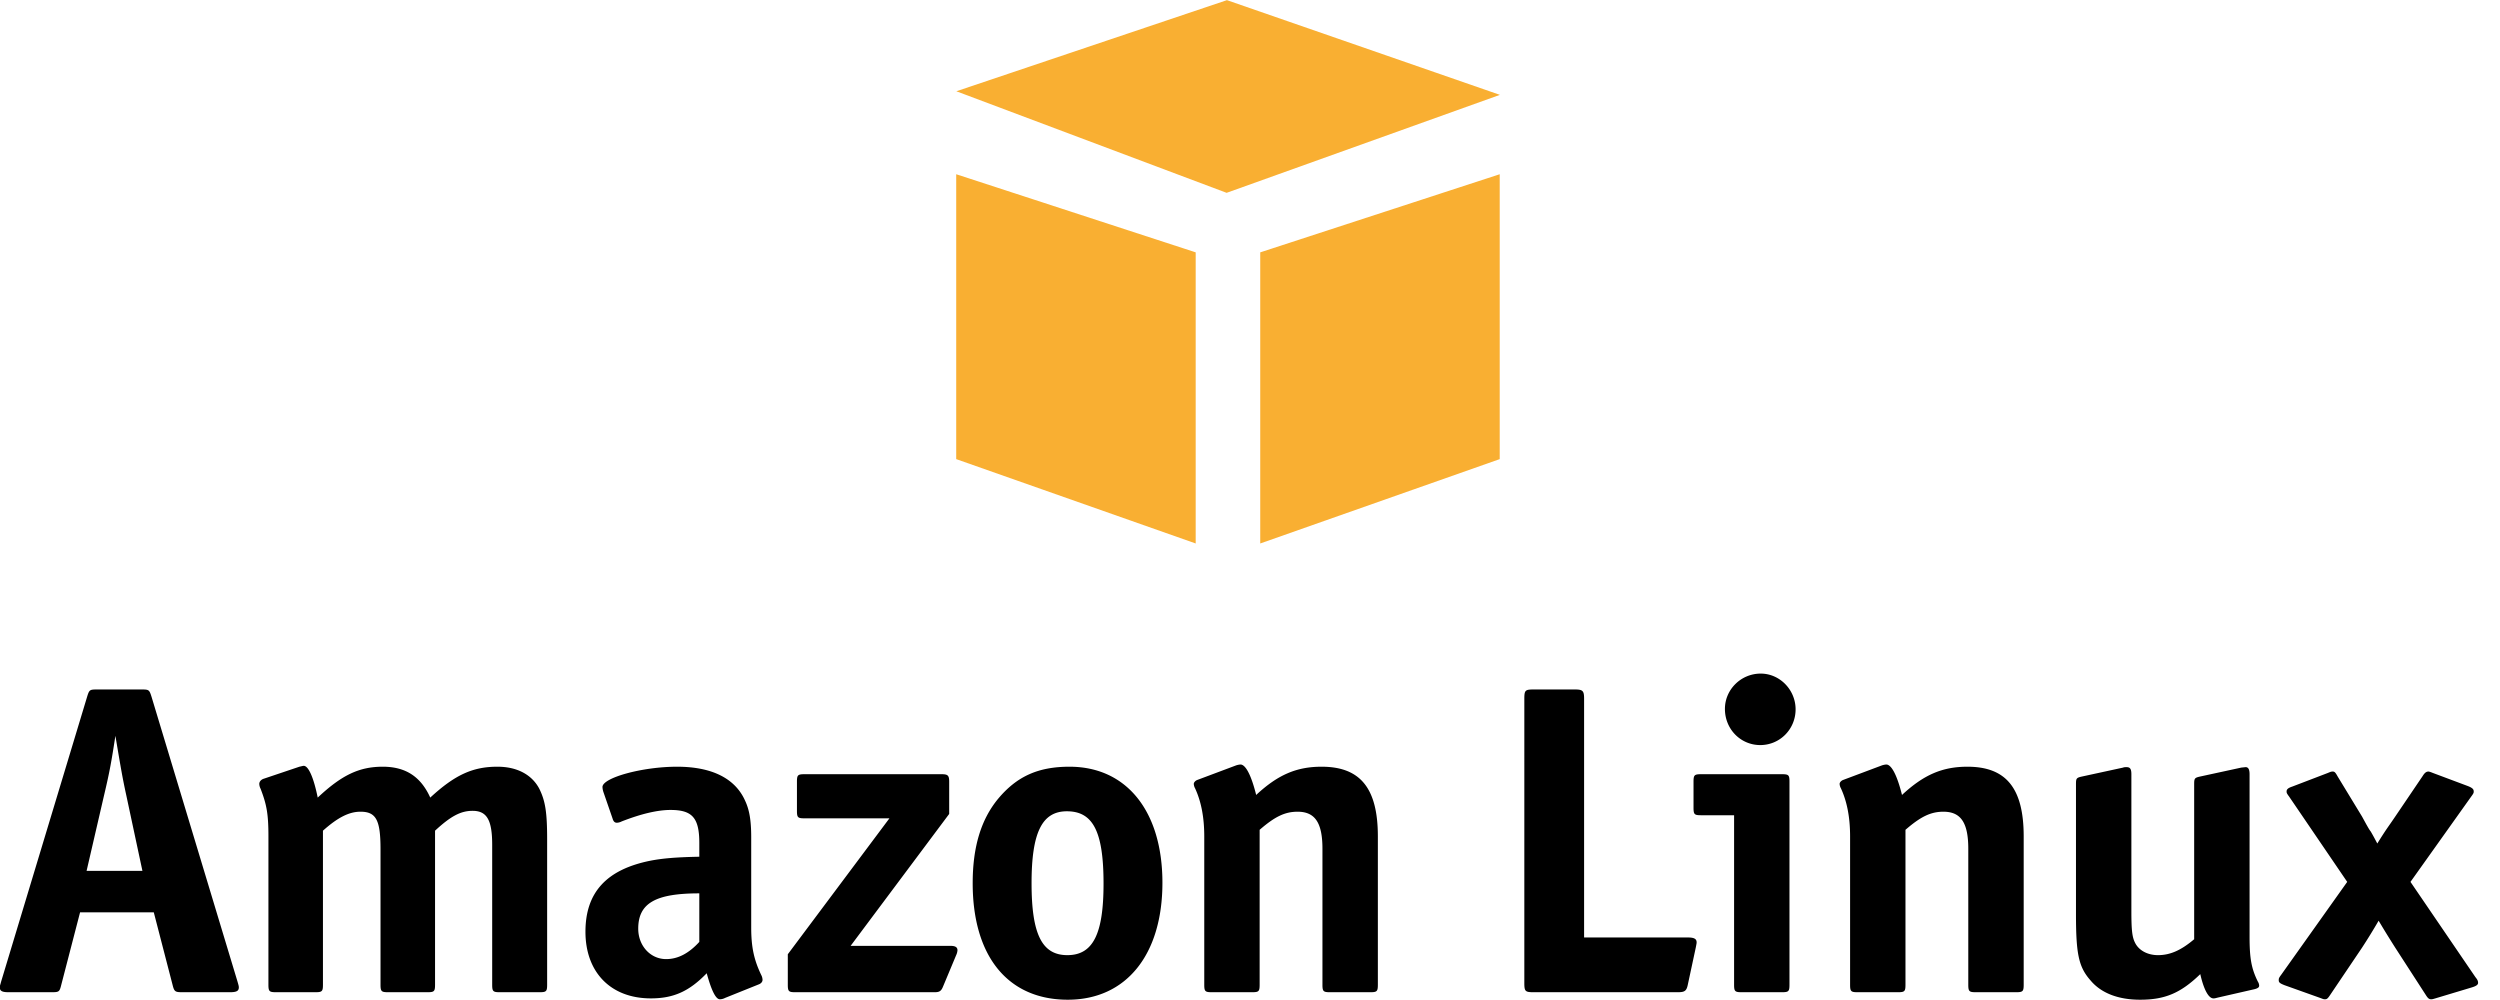
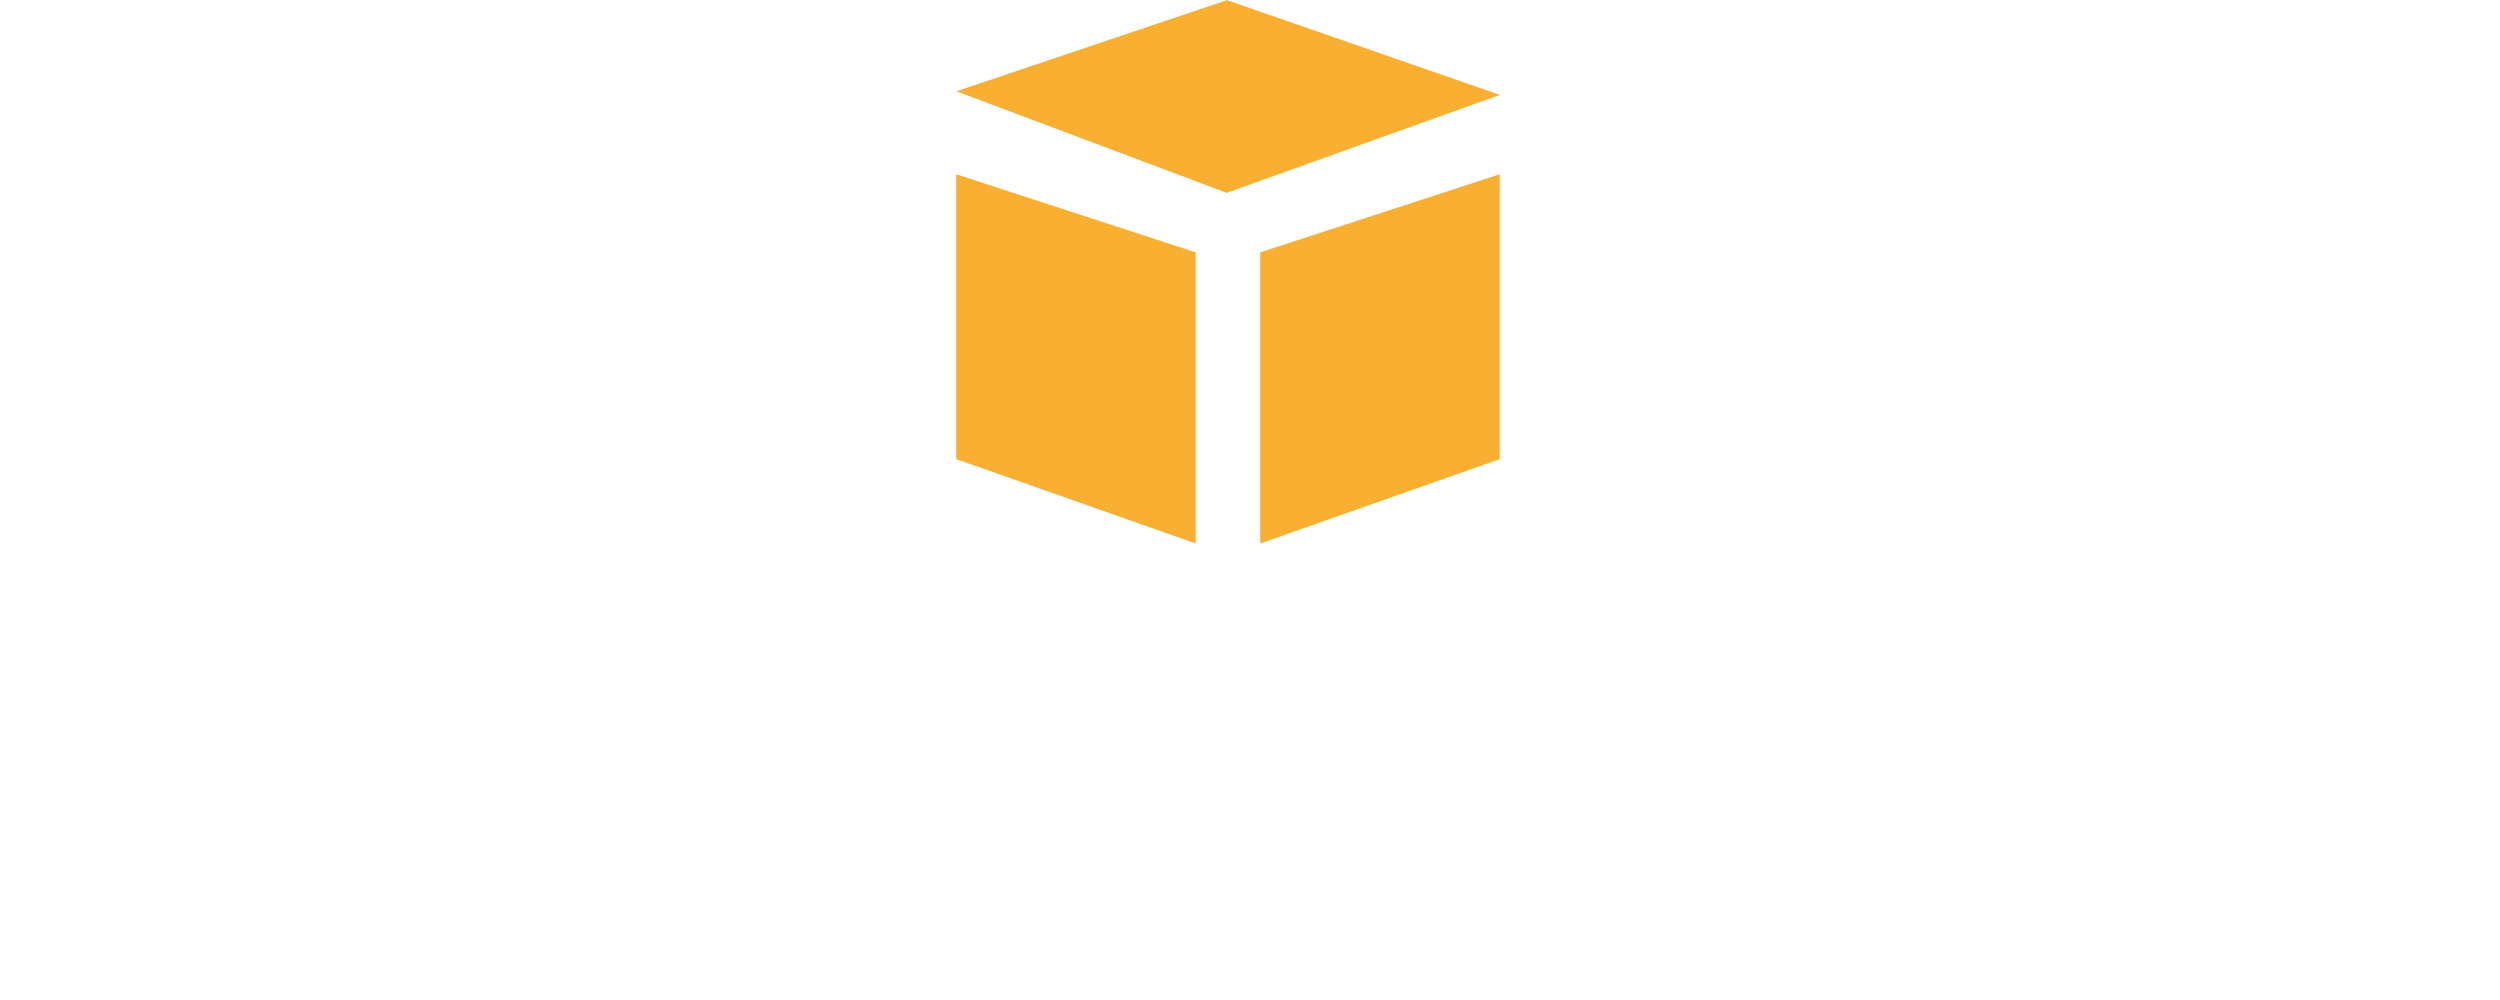
<svg xmlns="http://www.w3.org/2000/svg" preserveAspectRatio="xMidYMid" width="105" height="42" viewBox="0 0 105 42">
  <defs>
    <style>.cls-3{fill:#000}.cls-4{fill:#f9af32}</style>
  </defs>
  <g id="amazon-linuxsvg">
-     <path d="M104.079 41.283c0 .074-.073.13-.256.186l-1.539.463c-.128.037-.128.037-.183.037-.074 0-.129-.037-.22-.185l-1.282-1.983c-.458-.723-.55-.89-.697-1.131a24.71 24.71 0 0 1-.696 1.131l-1.337 1.983c-.11.167-.147.185-.22.185-.055 0-.055 0-.201-.056l-1.503-.537c-.183-.074-.238-.111-.238-.204 0-.074 0-.093.11-.241l2.766-3.892-2.436-3.577c-.11-.148-.11-.167-.11-.223 0-.092.073-.148.238-.203l1.502-.575c.129-.056.147-.056.202-.056.073 0 .11.038.201.204l1.026 1.687.183.334c.055.092.11.203.184.296.128.223.146.26.274.501.403-.649.44-.668.752-1.131l1.154-1.705c.091-.148.164-.186.238-.186.036 0 .091.019.183.056l1.484.556c.183.074.238.13.238.222 0 .056 0 .075-.11.223l-2.546 3.577 2.729 4.003c.092.112.11.167.11.241zm-10.916.612c-.147.037-.147.037-.201.037-.202 0-.404-.371-.55-1.019-.824.797-1.484 1.075-2.528 1.075-.916 0-1.631-.278-2.07-.797-.513-.575-.623-1.112-.623-2.818v-5.43c0-.26.018-.278.275-.334l1.703-.37c.037-.019.11-.019.147-.019.147 0 .202.074.202.297v5.745c0 .834.036 1.112.164 1.353.165.315.532.501.953.501.513 0 .971-.204 1.52-.668v-6.505c0-.26.019-.278.275-.334l1.704-.37.183-.019c.11 0 .165.093.165.297v6.82c0 .908.073 1.335.348 1.891a.346.346 0 0 1 .055.167c0 .074-.055.111-.183.148l-1.539.352zm-8.48-.222H82.98c-.275 0-.312-.038-.312-.316v-5.708c0-1.094-.311-1.557-1.044-1.557-.531 0-.953.204-1.594.76v6.505c0 .278-.036.316-.311.316h-1.704c-.275 0-.311-.038-.311-.316V35.13c0-.797-.128-1.464-.385-2.02a.414.414 0 0 1-.055-.186c0-.055.055-.129.147-.166l1.63-.612a.779.779 0 0 1 .183-.037c.22 0 .458.463.66 1.279.916-.853 1.703-1.186 2.748-1.186 1.63 0 2.363.908 2.363 2.928v6.227c0 .278-.037.316-.312.316zm-10.752-10.38c-.824 0-1.484-.667-1.484-1.519 0-.816.678-1.483 1.502-1.483.806 0 1.466.686 1.466 1.501 0 .834-.66 1.501-1.484 1.501zm1.227 1.539v8.525c0 .278-.036.316-.311.316h-1.704c-.274 0-.311-.038-.311-.316V34.24H71.44c-.275 0-.312-.037-.312-.315v-1.093c0-.278.037-.315.312-.315h3.407c.275 0 .311.037.311.315zm-3.936 6.969l-.33 1.538c-.055.278-.128.334-.421.334h-6.064c-.348 0-.385-.038-.385-.39V29.347c0-.352.037-.389.385-.389h1.74c.33 0 .385.056.385.389v10.027h4.36c.256 0 .366.056.366.204 0 .037 0 .037-.036.223zm-13.664 1.872h-1.703c-.275 0-.312-.038-.312-.316v-5.708c0-1.094-.311-1.557-1.044-1.557-.531 0-.952.204-1.594.76v6.505c0 .278-.036.316-.311.316H50.89c-.274 0-.311-.038-.311-.316V35.13c0-.797-.128-1.464-.385-2.02a.427.427 0 0 1-.055-.186c0-.055.055-.129.147-.166l1.63-.612a.779.779 0 0 1 .183-.037c.22 0 .458.463.66 1.279.916-.853 1.704-1.186 2.748-1.186 1.63 0 2.363.908 2.363 2.928v6.227c0 .278-.037.316-.312.316zm-12.711.315c-2.51 0-3.994-1.817-3.994-4.893 0-1.52.348-2.669 1.063-3.54.788-.946 1.685-1.353 3.004-1.353 2.4 0 3.902 1.872 3.902 4.874 0 3.021-1.52 4.912-3.975 4.912zm-.037-7.914c-1.044 0-1.484.889-1.484 3.021 0 2.15.44 3.021 1.503 3.021 1.08 0 1.52-.89 1.52-3.003 0-2.187-.44-3.039-1.539-3.039zm-5.201 7.358c-.073.185-.146.241-.348.241h-5.862c-.275 0-.311-.038-.311-.316v-1.278l4.268-5.709h-3.572c-.275 0-.312-.037-.312-.315v-1.223c0-.278.037-.315.312-.315h5.77c.257 0 .312.055.312.315v1.353l-4.14 5.541h4.195c.201 0 .293.056.293.186a.566.566 0 0 1-.055.204l-.55 1.316zm-9.157.481a.473.473 0 0 1-.22.056c-.165 0-.348-.352-.55-1.093-.733.759-1.392 1.056-2.345 1.056-1.685 0-2.748-1.093-2.748-2.799 0-1.649.88-2.613 2.73-2.984.476-.092 1.044-.148 2.052-.166v-.575c0-1.056-.293-1.39-1.209-1.39-.55 0-1.246.167-2.052.482a.473.473 0 0 1-.202.055c-.091 0-.146-.055-.183-.185l-.384-1.112a.77.77 0 0 1-.037-.204c0-.389 1.667-.852 3.132-.852 1.448 0 2.437.481 2.858 1.427.183.389.257.834.257 1.538v3.781c0 .816.11 1.353.421 2.002a.48.48 0 0 1 .055.204c0 .074-.055.148-.147.185l-1.428.574zm-1.081-4.392c-1.832 0-2.565.408-2.565 1.483 0 .722.513 1.278 1.172 1.278.495 0 .953-.24 1.393-.722v-2.039zm-6.702 4.152h-1.685c-.275 0-.312-.038-.312-.316v-5.875c0-1.038-.22-1.427-.824-1.427-.495 0-.916.222-1.576.834v6.468c0 .278-.036.316-.311.316h-1.667c-.275 0-.312-.038-.312-.316v-5.69c0-1.223-.183-1.575-.842-1.575-.477 0-.953.241-1.576.797v6.468c0 .278-.036.316-.311.316h-1.667c-.275 0-.312-.038-.312-.316V35.13c0-.945-.073-1.334-.329-2.002a.48.48 0 0 1-.055-.204c0-.092.073-.185.201-.222l1.484-.5c.092-.019.147-.037.183-.037.202 0 .422.518.586 1.334 1.008-.945 1.741-1.297 2.73-1.297.953 0 1.594.407 1.997 1.297 1.044-.964 1.795-1.297 2.821-1.297.824 0 1.447.333 1.759.926.256.519.329 1.001.329 2.132v6.097c0 .278-.036.316-.311.316zm-13.005 0H7.668c-.312 0-.348-.019-.422-.316l-.787-3.039H3.363l-.788 3.039c-.073.297-.092.316-.403.316H.358c-.274 0-.366-.056-.366-.204 0-.074.018-.093.055-.241l3.609-11.955c.091-.296.11-.315.403-.315h1.905c.293 0 .311.019.403.315l3.609 11.955c.037.129.055.185.055.241 0 .148-.092.204-.367.204zm-4.359-8.267c-.165-.76-.22-1.093-.458-2.502-.165 1.075-.239 1.501-.477 2.502l-.733 3.17h2.345l-.677-3.17z" id="path-1" class="cls-3" fill-rule="evenodd" />
    <path d="M51.518 8.099L40.166 3.833 51.531.006l11.465 3.978-11.478 4.115zm-1.299 14.727l-10.058-3.543V7.318l10.058 3.281v12.227zm12.769-3.543L52.93 22.826V10.599l10.058-3.281v11.965z" id="path-2" class="cls-4" fill-rule="evenodd" />
  </g>
</svg>